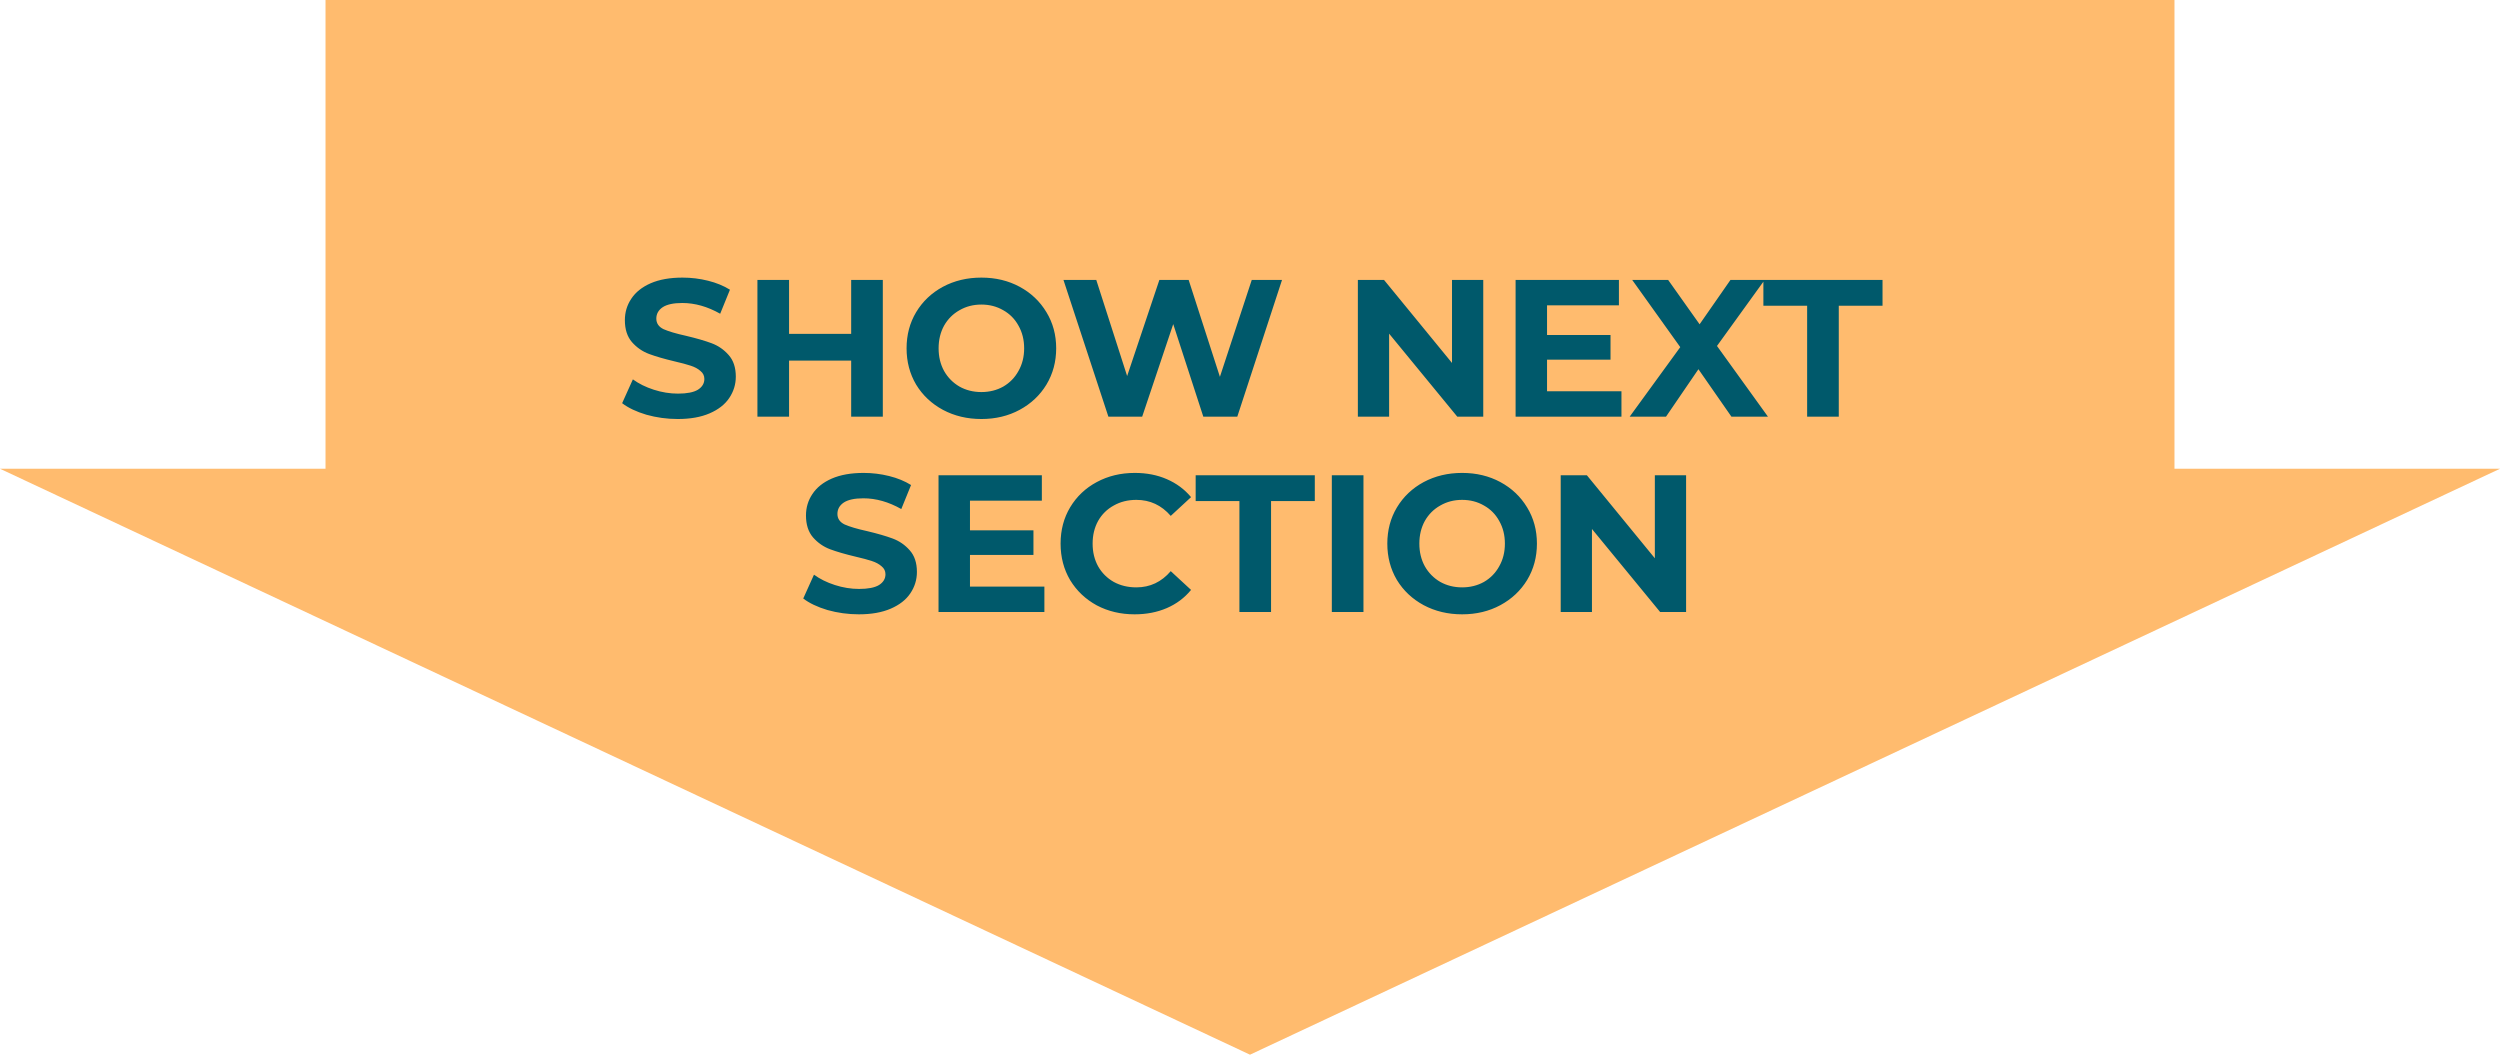
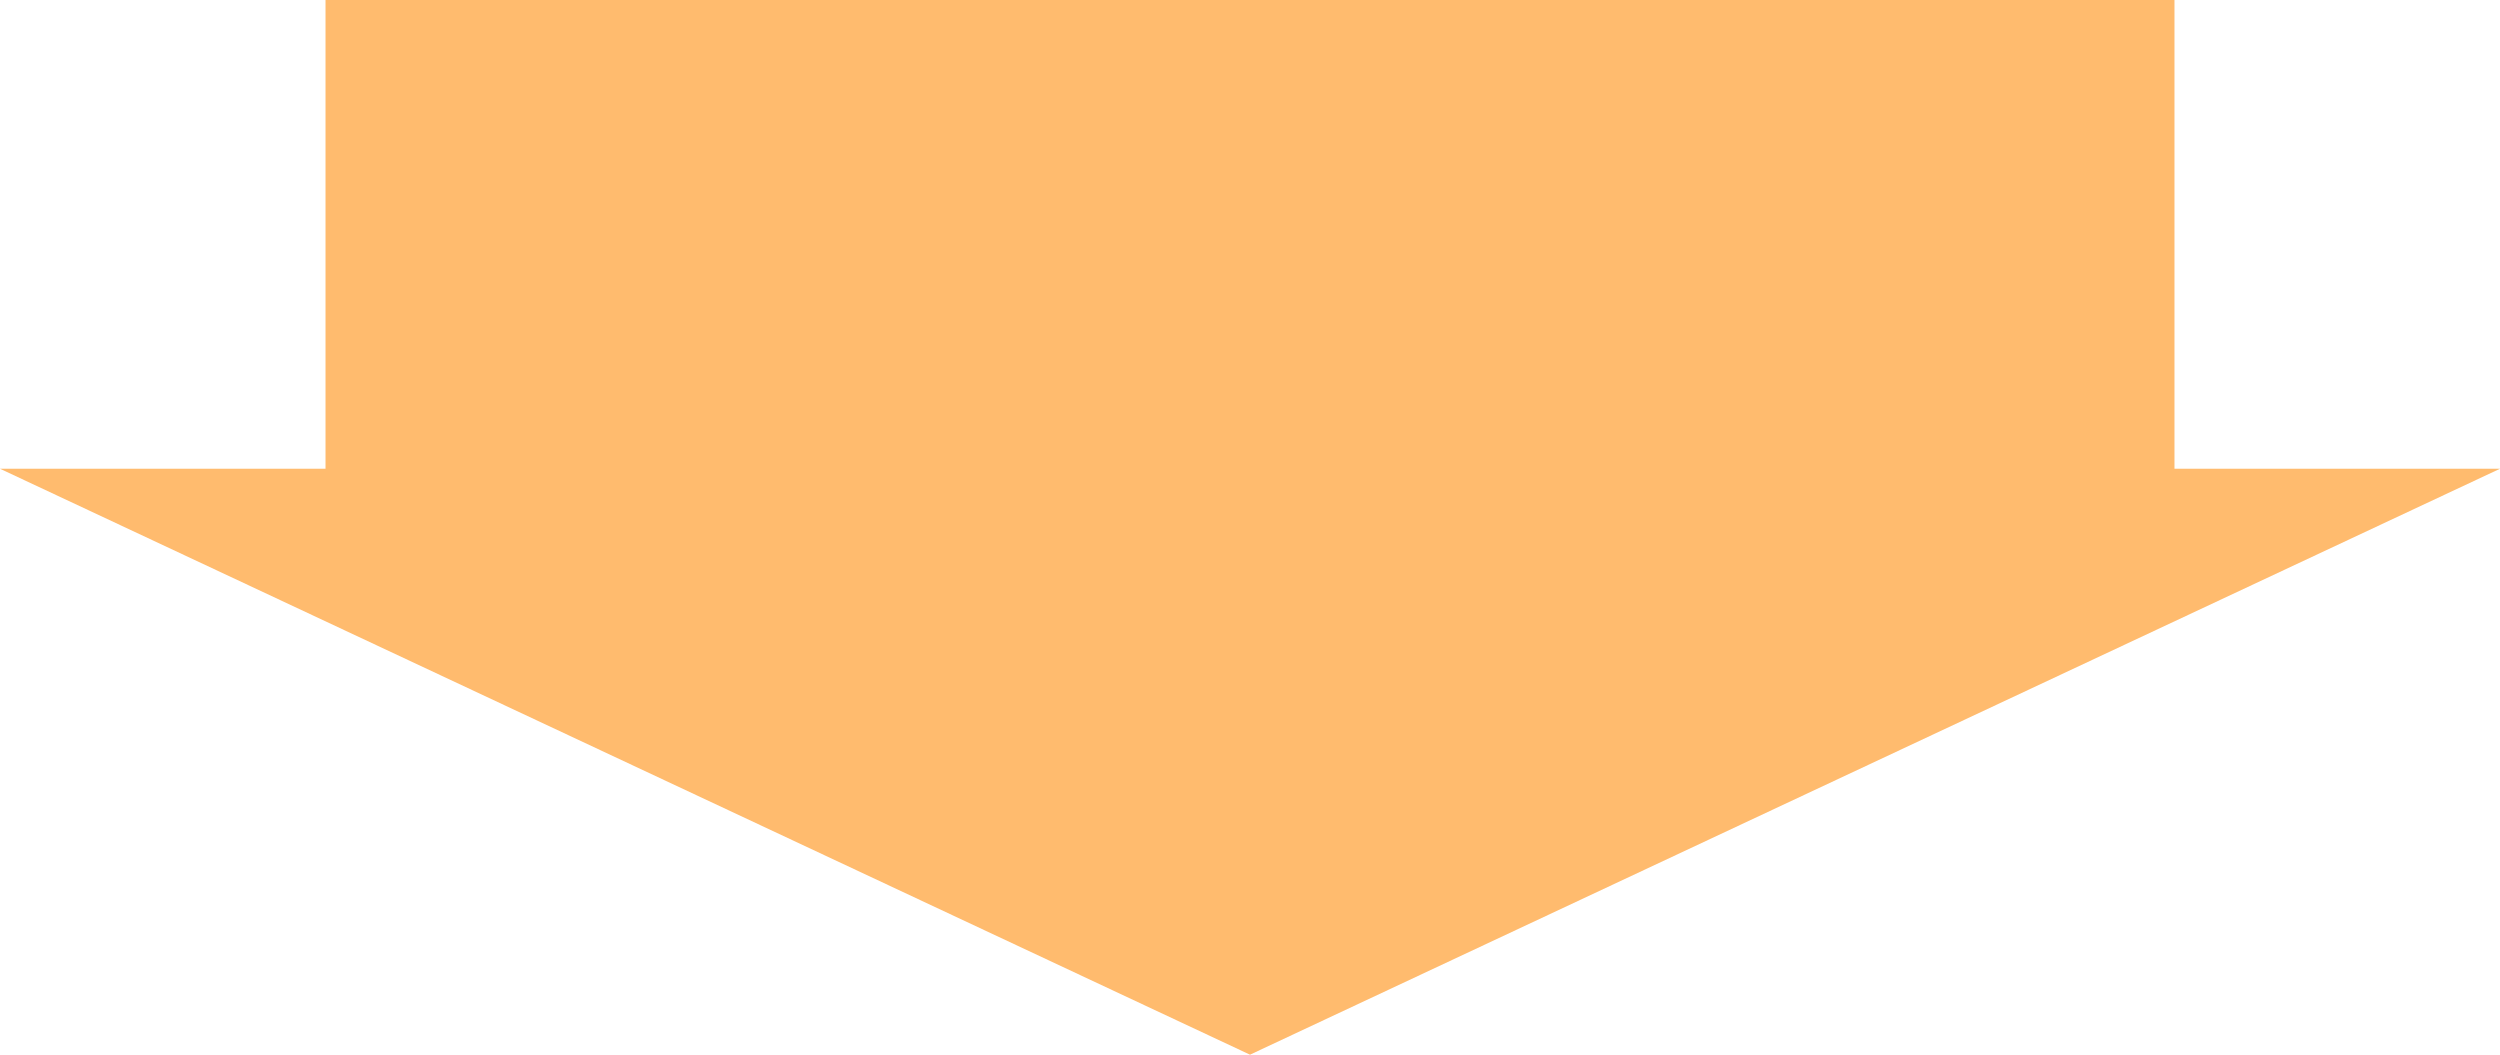
<svg xmlns="http://www.w3.org/2000/svg" width="192" height="81" viewBox="0 0 192 81" fill="none">
  <path fill-rule="evenodd" clip-rule="evenodd" d="M167 0H25V36H0L96 81L192 36H167V0Z" fill="#FFBB6E" />
-   <path d="M52.055 32.18C51.225 32.18 50.42 32.07 49.64 31.85C48.87 31.62 48.25 31.325 47.78 30.965L48.605 29.135C49.055 29.465 49.59 29.73 50.21 29.93C50.83 30.13 51.45 30.23 52.07 30.23C52.76 30.23 53.27 30.13 53.6 29.93C53.93 29.72 54.095 29.445 54.095 29.105C54.095 28.855 53.995 28.65 53.795 28.49C53.605 28.32 53.355 28.185 53.045 28.085C52.745 27.985 52.335 27.875 51.815 27.755C51.015 27.565 50.36 27.375 49.85 27.185C49.34 26.995 48.9 26.69 48.53 26.27C48.17 25.85 47.99 25.29 47.99 24.59C47.99 23.98 48.155 23.43 48.485 22.94C48.815 22.44 49.31 22.045 49.97 21.755C50.64 21.465 51.455 21.32 52.415 21.32C53.085 21.32 53.74 21.4 54.38 21.56C55.02 21.72 55.58 21.95 56.06 22.25L55.31 24.095C54.34 23.545 53.37 23.27 52.4 23.27C51.72 23.27 51.215 23.38 50.885 23.6C50.565 23.82 50.405 24.11 50.405 24.47C50.405 24.83 50.59 25.1 50.96 25.28C51.34 25.45 51.915 25.62 52.685 25.79C53.485 25.98 54.14 26.17 54.65 26.36C55.16 26.55 55.595 26.85 55.955 27.26C56.325 27.67 56.51 28.225 56.51 28.925C56.51 29.525 56.34 30.075 56 30.575C55.67 31.065 55.17 31.455 54.5 31.745C53.83 32.035 53.015 32.18 52.055 32.18ZM67.8 21.5V32H65.37V27.695H60.6V32H58.17V21.5H60.6V25.64H65.37V21.5H67.8ZM75.37 32.18C74.28 32.18 73.295 31.945 72.415 31.475C71.545 31.005 70.86 30.36 70.36 29.54C69.87 28.71 69.625 27.78 69.625 26.75C69.625 25.72 69.87 24.795 70.36 23.975C70.86 23.145 71.545 22.495 72.415 22.025C73.295 21.555 74.28 21.32 75.37 21.32C76.46 21.32 77.44 21.555 78.31 22.025C79.18 22.495 79.865 23.145 80.365 23.975C80.865 24.795 81.115 25.72 81.115 26.75C81.115 27.78 80.865 28.71 80.365 29.54C79.865 30.36 79.18 31.005 78.31 31.475C77.44 31.945 76.46 32.18 75.37 32.18ZM75.37 30.11C75.99 30.11 76.55 29.97 77.05 29.69C77.55 29.4 77.94 29 78.22 28.49C78.51 27.98 78.655 27.4 78.655 26.75C78.655 26.1 78.51 25.52 78.22 25.01C77.94 24.5 77.55 24.105 77.05 23.825C76.55 23.535 75.99 23.39 75.37 23.39C74.75 23.39 74.19 23.535 73.69 23.825C73.19 24.105 72.795 24.5 72.505 25.01C72.225 25.52 72.085 26.1 72.085 26.75C72.085 27.4 72.225 27.98 72.505 28.49C72.795 29 73.19 29.4 73.69 29.69C74.19 29.97 74.75 30.11 75.37 30.11ZM98.459 21.5L95.024 32H92.414L90.104 24.89L87.719 32H85.124L81.674 21.5H84.194L86.564 28.88L89.039 21.5H91.289L93.689 28.94L96.134 21.5H98.459ZM113.914 21.5V32H111.919L106.684 25.625V32H104.284V21.5H106.294L111.514 27.875V21.5H113.914ZM124.528 30.05V32H116.398V21.5H124.333V23.45H118.813V25.73H123.688V27.62H118.813V30.05H124.528ZM132.974 32L130.439 28.355L127.949 32H125.159L129.044 26.66L125.354 21.5H128.114L130.529 24.905L132.899 21.5H135.524L131.864 26.57L135.779 32H132.974ZM138.788 23.48H135.428V21.5H144.578V23.48H141.218V32H138.788V23.48ZM65.964 47.18C65.134 47.18 64.329 47.07 63.549 46.85C62.779 46.62 62.159 46.325 61.689 45.965L62.514 44.135C62.964 44.465 63.499 44.73 64.119 44.93C64.739 45.13 65.359 45.23 65.979 45.23C66.669 45.23 67.179 45.13 67.509 44.93C67.839 44.72 68.004 44.445 68.004 44.105C68.004 43.855 67.904 43.65 67.704 43.49C67.514 43.32 67.264 43.185 66.954 43.085C66.654 42.985 66.244 42.875 65.724 42.755C64.924 42.565 64.269 42.375 63.759 42.185C63.249 41.995 62.809 41.69 62.439 41.27C62.079 40.85 61.899 40.29 61.899 39.59C61.899 38.98 62.064 38.43 62.394 37.94C62.724 37.44 63.219 37.045 63.879 36.755C64.549 36.465 65.364 36.32 66.324 36.32C66.994 36.32 67.649 36.4 68.289 36.56C68.929 36.72 69.489 36.95 69.969 37.25L69.219 39.095C68.249 38.545 67.279 38.27 66.309 38.27C65.629 38.27 65.124 38.38 64.794 38.6C64.474 38.82 64.314 39.11 64.314 39.47C64.314 39.83 64.499 40.1 64.869 40.28C65.249 40.45 65.824 40.62 66.594 40.79C67.394 40.98 68.049 41.17 68.559 41.36C69.069 41.55 69.504 41.85 69.864 42.26C70.234 42.67 70.419 43.225 70.419 43.925C70.419 44.525 70.249 45.075 69.909 45.575C69.579 46.065 69.079 46.455 68.409 46.745C67.739 47.035 66.924 47.18 65.964 47.18ZM80.209 45.05V47H72.079V36.5H80.014V38.45H74.494V40.73H79.369V42.62H74.494V45.05H80.209ZM87.138 47.18C86.068 47.18 85.098 46.95 84.228 46.49C83.368 46.02 82.688 45.375 82.188 44.555C81.698 43.725 81.453 42.79 81.453 41.75C81.453 40.71 81.698 39.78 82.188 38.96C82.688 38.13 83.368 37.485 84.228 37.025C85.098 36.555 86.073 36.32 87.153 36.32C88.063 36.32 88.883 36.48 89.613 36.8C90.353 37.12 90.973 37.58 91.473 38.18L89.913 39.62C89.203 38.8 88.323 38.39 87.273 38.39C86.623 38.39 86.043 38.535 85.533 38.825C85.023 39.105 84.623 39.5 84.333 40.01C84.053 40.52 83.913 41.1 83.913 41.75C83.913 42.4 84.053 42.98 84.333 43.49C84.623 44 85.023 44.4 85.533 44.69C86.043 44.97 86.623 45.11 87.273 45.11C88.323 45.11 89.203 44.695 89.913 43.865L91.473 45.305C90.973 45.915 90.353 46.38 89.613 46.7C88.873 47.02 88.048 47.18 87.138 47.18ZM95.187 38.48H91.827V36.5H100.977V38.48H97.617V47H95.187V38.48ZM102.284 36.5H104.714V47H102.284V36.5ZM112.291 47.18C111.201 47.18 110.216 46.945 109.336 46.475C108.466 46.005 107.781 45.36 107.281 44.54C106.791 43.71 106.546 42.78 106.546 41.75C106.546 40.72 106.791 39.795 107.281 38.975C107.781 38.145 108.466 37.495 109.336 37.025C110.216 36.555 111.201 36.32 112.291 36.32C113.381 36.32 114.361 36.555 115.231 37.025C116.101 37.495 116.786 38.145 117.286 38.975C117.786 39.795 118.036 40.72 118.036 41.75C118.036 42.78 117.786 43.71 117.286 44.54C116.786 45.36 116.101 46.005 115.231 46.475C114.361 46.945 113.381 47.18 112.291 47.18ZM112.291 45.11C112.911 45.11 113.471 44.97 113.971 44.69C114.471 44.4 114.861 44 115.141 43.49C115.431 42.98 115.576 42.4 115.576 41.75C115.576 41.1 115.431 40.52 115.141 40.01C114.861 39.5 114.471 39.105 113.971 38.825C113.471 38.535 112.911 38.39 112.291 38.39C111.671 38.39 111.111 38.535 110.611 38.825C110.111 39.105 109.716 39.5 109.426 40.01C109.146 40.52 109.006 41.1 109.006 41.75C109.006 42.4 109.146 42.98 109.426 43.49C109.716 44 110.111 44.4 110.611 44.69C111.111 44.97 111.671 45.11 112.291 45.11ZM129.492 36.5V47H127.497L122.262 40.625V47H119.862V36.5H121.872L127.092 42.875V36.5H129.492Z" fill="#00596B" />
</svg>